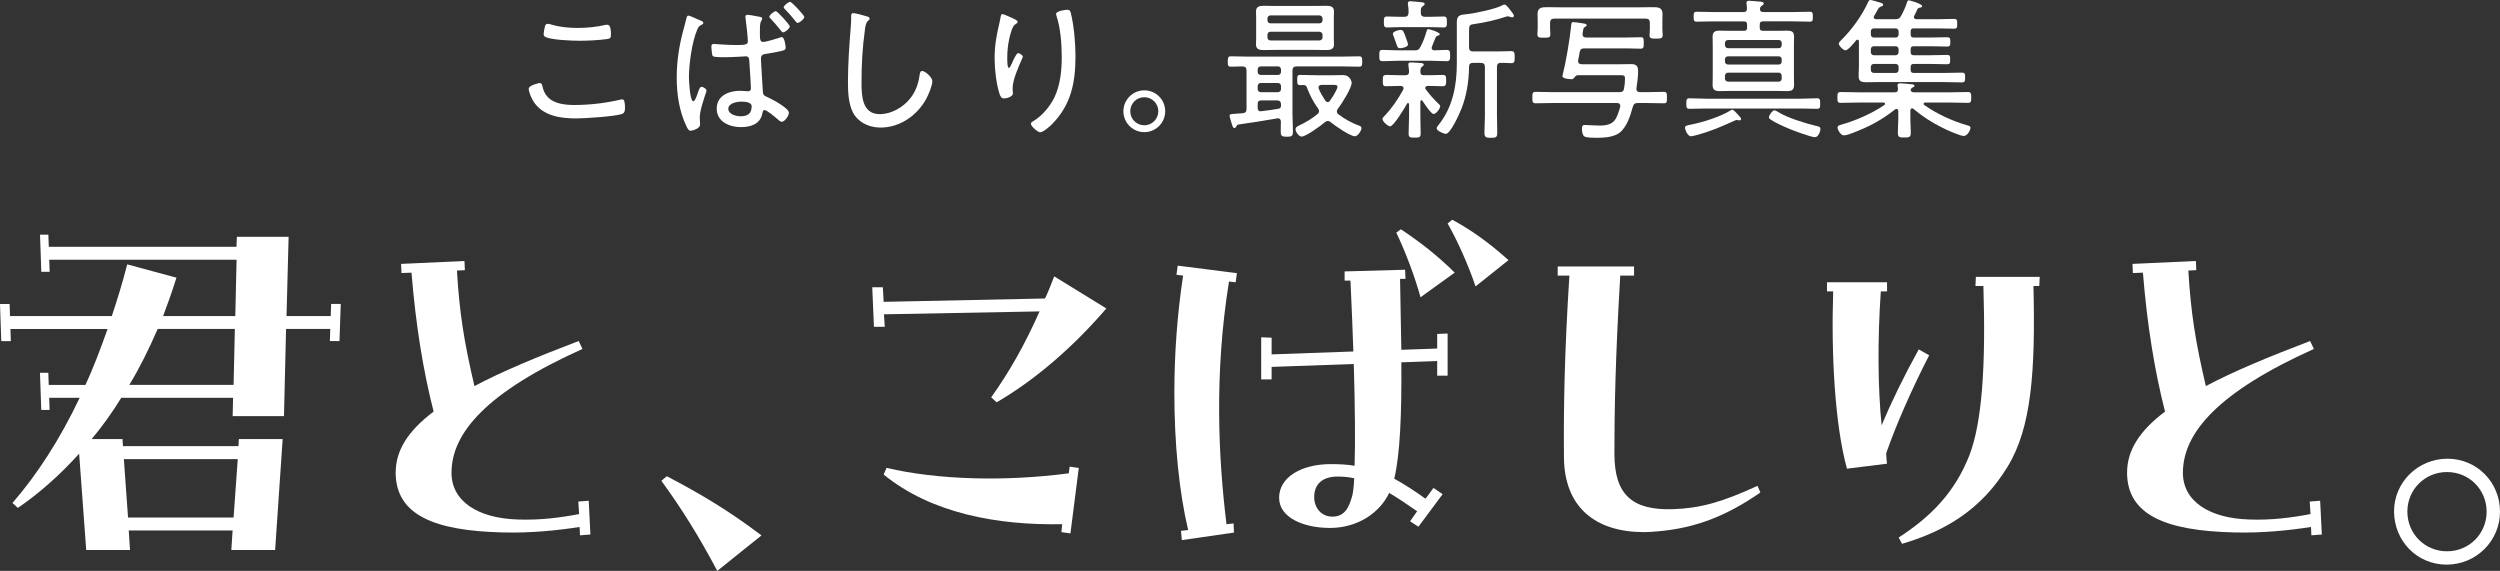
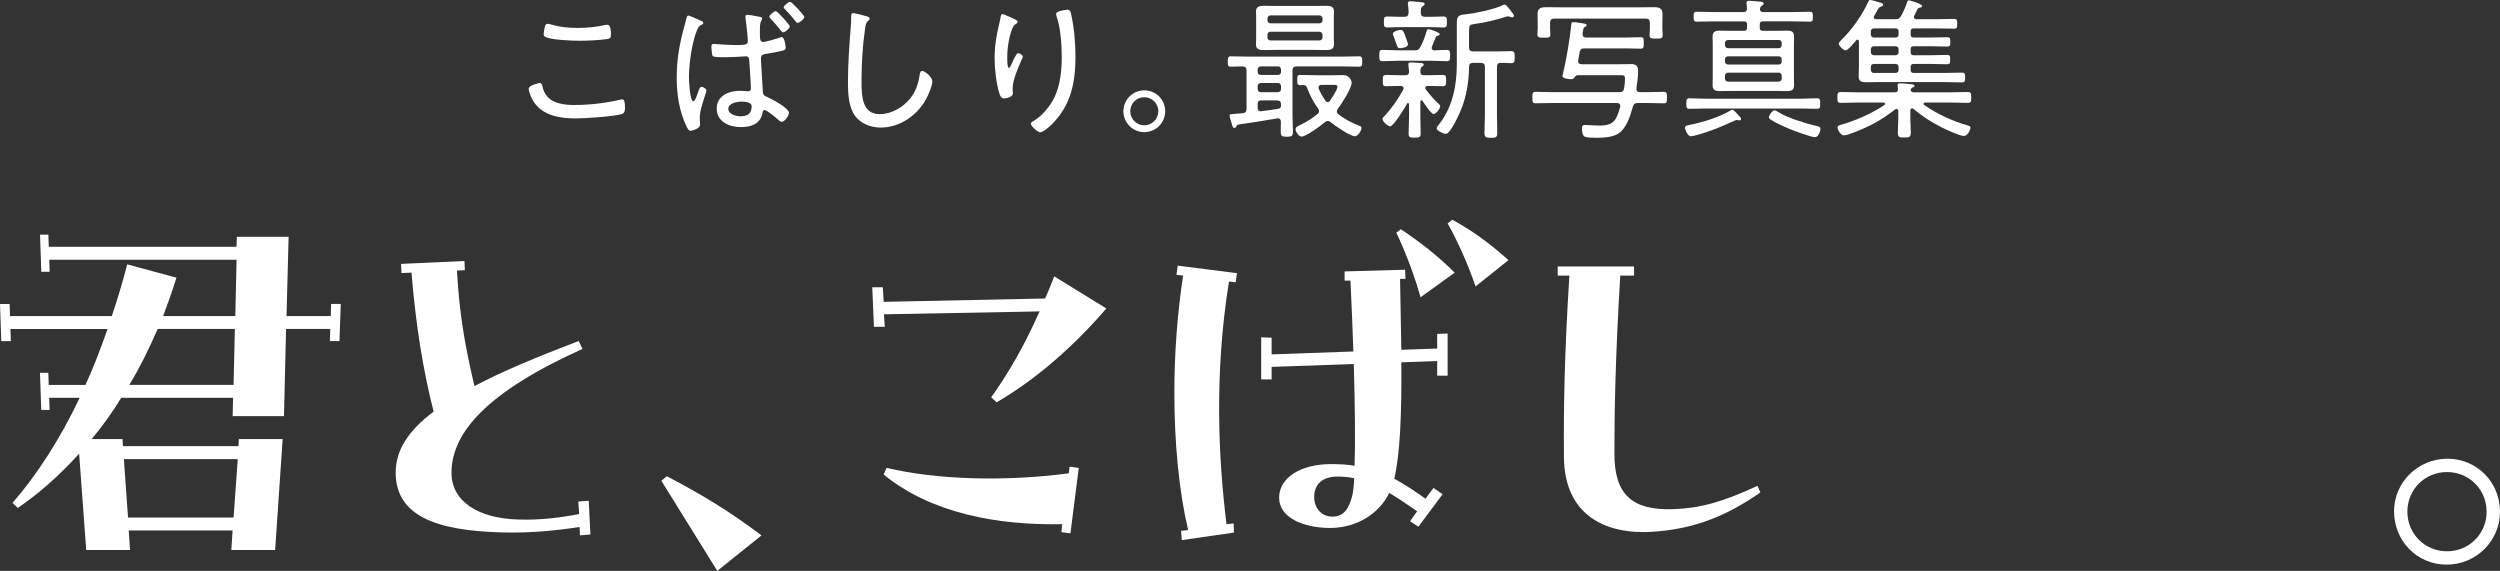
<svg xmlns="http://www.w3.org/2000/svg" id="_レイヤー_2" data-name="レイヤー 2" viewBox="0 0 491.48 112.23">
  <rect x="0" y="0" width="491.48" height="112.23" fill="#333333" stroke="none" />
  <defs>
    <style>
      .cls-1 {
        fill: #fff;
      }
    </style>
  </defs>
  <g id="_レイヤー_2-2" data-name="レイヤー 2">
    <g>
      <path class="cls-1" d="M2.46,98.87c4.76-5.49,9.27-12.38,13.2-20.66h-5.99l.08,2.38h-1.64l-.25-7.3h1.64l.08,2.38h7.22c1.56-3.36,2.95-7.05,4.35-10.99H2.05l.08,2.38H.25l-.25-7.3h1.89l.08,2.38h20.01c1.07-3.2,2.13-6.64,3.03-10.17l9.68,2.62c-.82,2.62-1.72,5.17-2.62,7.54h14.19l.25-11.07H9.68l.08,2.38h-1.64l-.25-7.3h1.64l.08,2.38h36.9l.08-1.97h10.17l-.41,15.58h8.69l.08-2.38h1.89l-.25,7.3h-1.89l.08-2.38h-8.69l-.41,17.14h-10.09l.08-3.61h-21.98c-1.8,2.95-3.77,5.66-5.82,8.12h6.07l.08,1.39h22.71l.08-1.39h8.61l-1.48,21.81h-8.61l.25-3.85h-20.42l.25,3.85h-8.61l-1.39-18.94c-3.85,4.26-7.95,7.87-12.05,10.66l-1.07-.98ZM45.92,101.74l.82-11.48h-22.39l.82,11.48h20.75ZM45.92,75.66l.25-10.99h-15.17c-1.72,3.94-3.53,7.63-5.58,10.99h20.5Z" />
      <path class="cls-1" d="M77.79,92.88c0-4.35,2.46-8.2,7.46-11.97-2.05-7.95-3.53-17.14-4.35-27.31l-1.97.08-.08-1.8,12.46-.57.08,1.8-1.56.08c.49,8.28,1.39,13.94,3.44,22.71,5.41-2.87,12.3-5.74,20.5-8.86l.74,1.56c-18.78,8.45-25.75,16.48-25.75,24.35,0,5.58,5.17,8.94,13.04,9.18,4.18.16,8.2-.33,12.05-1.07l-.16-2.46,2.05-.16.33,6.64-2.05.16-.08-1.64c-4.26.66-9.59,1.23-15.17,1.07-13.12-.33-20.99-3.28-20.99-11.81Z" />
-       <path class="cls-1" d="M130.02,94.52l1.07-.9c6.89,3.61,12.22,6.81,18.61,11.64l-8.69,6.97c-3.53-6.64-6.81-11.97-10.99-17.71Z" />
+       <path class="cls-1" d="M130.02,94.52l1.07-.9c6.89,3.61,12.22,6.81,18.61,11.64l-8.69,6.97Z" />
      <path class="cls-1" d="M171.51,56.47h2.05l.16,2.87,31.73-.66c.66-1.39,1.23-2.87,1.8-4.35l10.25,6.31c-6.48,7.54-13.94,14.02-21.57,18.45l-1.07-.98c3.53-4.92,6.64-10.41,9.51-16.89l-30.59.57.16,2.46h-2.13l-.33-7.79ZM208.66,104.61l.16-1.56c-12.71.25-25.75-2.13-35.1-9.76l.57-1.31c10.09,2.38,23.37,2.71,35.83,1.07l.16-1.31,1.8.25-1.64,12.87-1.8-.25Z" />
      <path class="cls-1" d="M232.19,104.36l1.39-.16c-1.8-7.63-2.71-17.06-2.71-26.98,0-7.63.57-15.5,1.72-23.04l-1.31-.16.25-1.8,11.64,1.48-.25,1.8-1.31-.16c-2.95,18.37-2.05,35.01-.49,47.72l1.39-.16.08,1.8-10.25,1.48-.16-1.8ZM251.46,97.88c0-4.1,4.43-6.64,10.17-6.64,1.72,0,3.28.08,4.67.33.16-4.67.08-11.73-.16-20.01l-16.15.57v2.46h-2.05v-8.28l2.05.08v3.28l16.07-.57c-.16-4.43-.33-9.1-.57-13.94h-1.15v-1.8l11.89-.33.08,1.8h-1.07c.08,5.08.16,9.68.25,13.94l7.05-.25v-2.87l2.05-.08v8.28h-2.05v-2.87l-7.05.25c.08,10.33-.25,18.04-1.39,22.88,1.97,1.07,4.1,2.46,6.15,3.94l1.56-2.13,1.8,1.23-4.76,6.4-1.64-1.07,1.39-1.97c-1.97-1.39-3.85-2.62-5.49-3.61-1.97,4.1-6.4,6.89-11.64,6.89s-10-2.05-10-5.9ZM261.88,101.57c2.46,0,3.28-1.72,3.94-4.02.16-.57.33-1.8.41-3.53-1.15-.25-2.21-.33-3.28-.33-3.03,0-4.59,1.56-4.59,4.02,0,2.3,1.56,3.85,3.53,3.85ZM274.5,45.73l.9-.66c3.69,2.46,7.22,5.17,10.58,8.53l-6.72,4.84c-1.07-3.94-2.95-8.94-4.76-12.71ZM284.59,43.93l.9-.74c3.77,2.05,7.13,4.43,11.07,7.95l-6.48,5.17c-1.39-4.18-3.69-9.27-5.49-12.38Z" />
      <path class="cls-1" d="M323.2,104.61c-9.51,0-15.66-4.84-15.74-14.68-.08-9.68.08-20.17,1.07-35.75h-2.3v-1.8h15.01v1.8h-2.71c-.98,16.4-1.15,26.9-1.15,35.01s3.53,11.15,11.48,10.91c5.17-.16,9.59-1.31,16.65-4.59l.57,1.31c-6.64,4.59-12.63,6.97-20.09,7.63-.9.08-2.13.16-2.79.16Z" />
-       <path class="cls-1" d="M360.4,57.29h-1.23v-1.8h11.81v1.8h-1.23c-.66,9.68-.57,19.11.16,26.32,1.89-4.51,4.35-9.59,7.3-14.92l2.05,1.15c-3.69,7.22-6.56,13.86-8.45,19.27,0,.66.08,1.31.16,2.05l-7.87.98c-2.38-8.61-3.12-22.47-2.71-34.85ZM373.27,105.67c6.48-4.18,11.07-9.02,13.86-16.07,2.54-6.48,3.28-17.71,2.79-33.37h-1.56l.08-1.8h12.55l-.08,1.8h-1.15c.41,16.97-.41,27.88-5.08,35.51-5.08,8.36-12.14,12.63-20.75,15.17l-.66-1.23Z" />
-       <path class="cls-1" d="M418.17,92.88c0-4.35,2.46-8.2,7.46-11.97-2.05-7.95-3.53-17.14-4.35-27.31l-1.97.08-.08-1.8,12.46-.57.08,1.8-1.56.08c.49,8.28,1.39,13.94,3.44,22.71,5.41-2.87,12.3-5.74,20.5-8.86l.74,1.56c-18.78,8.45-25.75,16.48-25.75,24.35,0,5.58,5.17,8.94,13.04,9.18,4.18.16,8.2-.33,12.05-1.07l-.16-2.46,2.05-.16.33,6.64-2.05.16-.08-1.64c-4.26.66-9.59,1.23-15.17,1.07-13.12-.33-20.99-3.28-20.99-11.81Z" />
      <path class="cls-1" d="M470.65,100.51c0-5.66,4.67-10.33,10.5-10.33s10.33,4.67,10.33,10.41-4.67,10.41-10.5,10.41-10.33-4.67-10.33-10.5ZM488.85,100.59c0-4.35-3.44-7.79-7.79-7.79s-7.79,3.44-7.79,7.79,3.44,7.79,7.79,7.79,7.79-3.44,7.79-7.79Z" />
    </g>
    <g>
      <path class="cls-1" d="M106.61,16.83c.18.84.42,1.53,1.02,2.19,1.23,1.38,3.48,1.62,5.22,1.62,3.06,0,6.15-.36,9.12-1.05.09-.03.24-.06.33-.06.45,0,.57.54.57,1.74,0,.48-.09.96-.6,1.14-1.35.48-7.32.87-9,.87-3.03,0-6.36-.45-8.25-3.12-.42-.63-1.08-1.95-1.08-2.73,0-.66,2.07-1.11,2.1-1.11.36,0,.48.18.57.51ZM108.41,4.83c1.68.51,3.45.66,5.19.66,1.83,0,3.66-.18,5.46-.6.09,0,.24-.03.36-.03.69,0,.69,1.44.69,1.92,0,.72-.18.81-.78.9-1.71.24-3.78.33-5.49.33-1.35,0-5.73-.15-6.72-.81-.21-.15-.24-.33-.24-.57,0-.21.18-1.17.24-1.41.09-.27.18-.54.54-.54.21,0,.54.09.75.15Z" />
      <path class="cls-1" d="M138.26,4.5c0,.21-.12.27-.27.33-.54.27-.69.45-.93,1.02-1.02,2.34-1.62,6.78-1.62,9.33,0,.66.18,4.74.87,4.74.36,0,.84-1.56.99-1.98.15-.42.3-.87.63-.87.27,0,.96.39.96.69,0,.18-.09.45-.15.6-.42,1.29-1.17,3.42-1.17,4.74,0,.45.06.93.06,1.38,0,.9-1.74,1.23-1.86,1.23-.42,0-.69-.6-.84-.93-1.41-2.97-1.89-6.27-1.89-9.51s.45-6.12,1.26-9.21c.21-.84.48-1.68.66-2.52.06-.21.12-.48.39-.48.21,0,1.77.72,2.19.9.3.12.72.24.72.54ZM149.15,3.27c.45.06.69.12.69.36,0,.21-.12.36-.21.51-.27.45-.24,1.47-.24,1.98,0,1.41-.06,2.13.66,2.13.45,0,2.4-.57,2.94-.75.15-.06.54-.21.69-.21.63,0,.78,2.04.78,2.1,0,.42-.39.51-.72.6-.87.21-2.25.48-3.15.6-.51.06-.99.18-.99.9,0,.78.3,5.19.36,6.39.03.9.3.93,1.02,1.26.84.39,4.11,2.1,4.11,3.03,0,.57-.81,1.77-1.41,1.77-.27,0-.6-.3-.78-.48-.42-.36-2.13-1.83-2.61-1.83-.33,0-.36.42-.42.69-.42,2.1-2.31,2.67-4.23,2.67-2.22,0-4.74-1.05-4.74-3.63s2.4-3.51,4.62-3.51c.63,0,1.11.09,1.59.09.36,0,.51-.24.51-.57,0-.81-.24-4.29-.3-5.19-.03-.33.03-1.11-.66-1.11-.03,0-2.61.18-4.26.18-1.77,0-2.25-.09-2.34-.33-.09-.27-.21-1.35-.21-1.68,0-.36.06-.6.45-.6.36,0,2.7.21,4.02.21,2.01,0,2.7,0,2.7-.72s-.33-3.75-.45-4.53c-.03-.09-.03-.21-.03-.33,0-.24.15-.36.39-.36.48,0,1.68.27,2.22.36ZM143.18,21.39c0,1.08,1.53,1.47,2.4,1.47,1.38,0,2.19-.51,2.19-1.98,0-.84-1.41-.9-2.04-.9-.81,0-2.55.3-2.55,1.41ZM155.27,5.19c0,.39-.93,1.17-1.32,1.17-.18,0-.33-.21-.42-.33-.66-.84-1.32-1.62-2.04-2.37-.09-.09-.24-.27-.24-.39,0-.33.96-1.08,1.26-1.08.33,0,2.76,2.7,2.76,3ZM158.12,3.33c0,.39-.93,1.17-1.32,1.17-.18,0-.3-.18-.39-.3-.66-.84-1.35-1.65-2.1-2.4-.09-.09-.24-.24-.24-.36,0-.36.96-1.08,1.26-1.08.33,0,2.79,2.64,2.79,2.97Z" />
      <path class="cls-1" d="M170.39,3.21c.24.06.57.18.57.45,0,.21-.18.33-.33.45-.45.39-.54,1.26-.6,1.8-.48,3.39-.66,6.81-.66,10.23,0,2.58.06,6.3,3.57,6.3,2.28,0,4.59-1.32,6-3.09,1.05-1.32,1.59-2.82,1.83-4.47.06-.42.12-.93.51-.93.57,0,2.01,1.2,2.01,2.04s-.78,2.67-1.17,3.39c-1.77,3.3-5.19,5.7-9,5.7-1.89,0-3.84-.72-5.01-2.28-1.29-1.74-1.41-4.47-1.41-6.57,0-3.72.27-7.44.57-11.16.06-.6.06-1.17.06-1.77,0-.42.03-.72.42-.72s2.19.48,2.64.63Z" />
      <path class="cls-1" d="M199.13,3.6c.27.15.93.39.93.69,0,.24-.39.45-.57.57-.51.33-.99,2.28-1.11,2.91-.24,1.11-.36,2.34-.36,3.51,0,.27-.03,2.07.3,2.07.21,0,.39-.45.6-.87.15-.36.87-2.04,1.23-2.04.27,0,.93.39.93.69,0,.12-.09.3-.15.42-.66,1.5-1.86,4.17-1.86,5.76,0,.21,0,.45.03.69.03.09.03.27.03.36,0,.66-1.23.99-1.74.99-.57,0-.75-.48-.9-.93-.63-1.92-.96-4.89-.96-6.93,0-2.49.36-4.53.93-6.9.09-.39.18-.78.24-1.17.03-.18.09-.66.36-.66.24,0,1.74.69,2.07.84ZM210.53,2.61c.6,2.46.9,5.88.9,8.43,0,5.22-.87,9.63-4.68,13.44-.45.45-1.68,1.53-2.28,1.53-.39,0-1.8-1.14-1.8-1.68,0-.24.24-.39.42-.48,1.77-1.05,3.36-2.94,4.23-4.77,1.14-2.43,1.41-5.25,1.41-7.89,0-2.49-.24-5.79-1.05-8.1-.03-.12-.06-.24-.06-.36,0-.57,1.83-.81,2.19-.81.57,0,.63.36.72.69Z" />
      <path class="cls-1" d="M229.07,21.87c0,2.25-1.83,4.11-4.11,4.11s-4.11-1.86-4.11-4.11,1.83-4.11,4.11-4.11,4.11,1.83,4.11,4.11ZM222.2,21.87c0,1.53,1.23,2.76,2.76,2.76s2.76-1.26,2.76-2.76-1.23-2.76-2.76-2.76-2.76,1.23-2.76,2.76Z" />
      <path class="cls-1" d="M243.44,24.48c-.24.06-.27.18-.39.36-.09.18-.18.33-.39.33-.24,0-.36-.33-.51-.84-.09-.33-.42-1.29-.42-1.59s.21-.3.93-.36c.54-.03,1.05-.06,1.59-.12.6-.06.81-.27.81-.9v-7.47c0-.54-.21-.81-.78-.84-.75.03-1.56.06-2.31.06-.6,0-.6-.33-.6-1.02s.03-1.02.6-1.02c1.17,0,2.34.06,3.51.06h18.21c1.17,0,2.34-.06,3.51-.06.6,0,.6.36.6,1.02s0,1.02-.6,1.02c-1.17,0-2.34-.06-3.51-.06h-8.76c-.6,0-.84.24-.84.84v8.43c0,1.17.09,2.34.09,3.51,0,.9-.21,1.05-1.2,1.05s-1.2-.15-1.2-1.05c0-.63.03-1.26.03-1.92,0-.33-.18-.66-.57-.66-.06,0-.12.03-.18.03-2.55.45-5.07.84-7.62,1.2ZM262.22,7.5c0,.45.03.84.03,1.26,0,.96-.75,1.08-1.53,1.08s-1.47-.03-2.19-.03h-7.89c-.72,0-1.44.03-2.16.03-.81,0-1.56-.09-1.56-1.08,0-.42.03-.81.03-1.26V3.48c0-.45-.03-.84-.03-1.23,0-.96.69-1.11,1.5-1.11.75,0,1.47.03,2.22.03h7.89c.72,0,1.44-.03,2.16-.03.78,0,1.56.09,1.56,1.08,0,.42-.03.84-.03,1.26v4.02ZM247.25,14.13c0,.36.24.6.6.6h3.39c.36,0,.6-.24.6-.6v-.45c0-.36-.24-.63-.6-.63h-3.39c-.36,0-.6.27-.6.63v.45ZM247.25,17.49c0,.36.24.63.6.63h3.39c.36,0,.6-.27.6-.63v-.54c0-.36-.24-.63-.6-.63h-3.39c-.36,0-.6.27-.6.63v.54ZM247.25,21.21c0,.36.15.66.54.66h.12c1.14-.15,2.25-.27,3.39-.48.42-.06.54-.3.54-.69v-.12c0-.6-.24-.84-.84-.84h-3.03c-.51,0-.72.21-.72.72v.75ZM260,3.66c0-.36-.27-.63-.63-.63h-9.6c-.36,0-.6.27-.6.63v.33c0,.36.24.6.6.6h9.6c.36,0,.63-.24.63-.6v-.33ZM249.77,6.24c-.36,0-.6.27-.6.63v.48c0,.36.24.6.6.6h9.6c.36,0,.63-.24.63-.6v-.48c0-.36-.27-.63-.63-.63h-9.6ZM261.05,23.79c-.24,0-.42.09-.6.24-.72.63-3.69,2.82-4.56,2.82-.57,0-1.2-.96-1.2-1.44,0-.45.54-.66.93-.84,1.26-.63,2.28-1.23,3.36-2.13.21-.15.33-.33.33-.6,0-.21-.09-.36-.21-.54-.9-1.26-1.62-2.61-2.16-4.08-.12-.36-.3-.48-.69-.51-.21,0-.39.03-.6.03-.6,0-.63-.24-.63-1.02s.03-.99.6-.99c1.11,0,2.19.06,3.3.06h3.15c.66,0,1.32-.03,2.01-.03,1.32,0,1.65,1.26,1.65,1.5,0,1.05-2.01,4.23-2.7,5.1-.12.18-.21.33-.21.54,0,.24.12.42.3.57,1.23.93,2.58,1.68,4.02,2.22.27.09.51.18.51.48,0,.54-.72,1.62-1.29,1.62-.93,0-3.96-2.1-4.74-2.76-.18-.15-.33-.24-.57-.24ZM261.02,20.07c.21,0,.36-.15.48-.33.33-.42,1.44-2.19,1.44-2.67,0-.36-.39-.39-.9-.39h-2.22c-.3.03-.6.12-.6.48,0,.09-.03.15.03.27.36.87.75,1.53,1.29,2.34.09.12.24.3.48.3Z" />
      <path class="cls-1" d="M280.79,5.73c.36,0,2.25.63,2.25.99,0,.18-.21.24-.36.3-.24.06-.36.15-.45.36-.27.69-.78,1.83-.78,2.04,0,.3.21.45.48.48.75-.03,1.83-.09,2.49-.09s.66.36.66,1.11,0,1.11-.66,1.11c-1.08,0-2.19-.09-3.27-.09h-6.06c-1.11,0-2.19.09-3.27.09-.66,0-.66-.3-.66-1.11s0-1.11.66-1.11c1.08,0,2.16.09,3.27.09h2.97c.66,0,.9-.12,1.2-.72.66-1.29.78-1.71,1.2-3.06.06-.18.09-.39.33-.39ZM275.93,17.34c0-.33-.27-.42-.54-.45-.96,0-1.95.06-2.91.06-.63,0-.63-.3-.63-1.11,0-.93,0-1.11.87-1.11.54,0,1.35.06,2.67.06h.87c.51,0,.72-.18.75-.66-.03-.42-.06-.81-.12-1.2,0-.09-.03-.21-.03-.3,0-.3.24-.36.48-.36.33,0,1.59.09,1.98.12.21.03.57.03.57.33,0,.18-.12.24-.33.39-.33.24-.3.54-.33,1.02.03.51.24.66.72.66h.78c.99,0,1.95-.06,2.94-.06.63,0,.63.36.63,1.11s-.03,1.11-.63,1.11c-.99,0-2.01-.06-3-.06-.21.03-.48.12-.48.39,0,.12.03.18.12.3.63.9,1.74,2.13,2.55,2.88.15.12.27.24.27.42,0,.48-.81,1.53-1.29,1.53-.51,0-1.89-2.13-2.19-2.58-.06-.06-.12-.12-.21-.12-.15,0-.21.15-.21.27v2.88c0,1.11.06,2.25.06,3.36,0,.78-.24.84-1.17.84s-1.2-.03-1.2-.84c0-1.11.09-2.25.09-3.36v-2.37c-.03-.09-.06-.24-.21-.24-.09,0-.15.06-.18.12-.39.72-2.64,4.47-3.33,4.47-.42,0-1.5-.93-1.5-1.44,0-.24.18-.39.36-.57,1.47-1.53,2.7-3.36,3.72-5.22.03-.09.06-.18.06-.27ZM279.32,2.52c0,.57.3.78.81.78h1.26c.84,0,1.68-.06,2.4-.06.66,0,.66.39.66,1.08s0,1.08-.63,1.08c-.75,0-1.59-.06-2.43-.06h-6.3c-.81,0-1.65.06-2.4.06-.66,0-.63-.42-.63-1.08s-.03-1.08.63-1.08c.75,0,1.59.06,2.4.06h.99c.57,0,.78-.21.84-.81,0-.51-.03-1.08-.12-1.59-.03-.09-.03-.18-.03-.27,0-.3.24-.39.51-.39.3,0,1.86.18,2.25.21.21.03.54.06.54.33,0,.21-.15.27-.39.45-.33.24-.36.51-.36.99v.3ZM275.27,9.48c-.45,0-.51-.12-.84-1.08-.12-.33-.27-.81-.51-1.41-.06-.12-.09-.21-.09-.36,0-.45,1.14-.75,1.53-.75.48,0,.57.3.96,1.35.12.3.48,1.26.48,1.5,0,.6-1.38.75-1.53.75ZM289.61,12.36c-.54,0-.81.21-.81.78-.03,2.85-.48,5.7-1.53,8.34-.36.87-2.1,4.83-3.03,4.83-.45,0-1.8-.6-1.8-1.08,0-.24.24-.51.39-.69,2.76-3.48,3.57-7.71,3.57-12.06V4.32c0-1.41.81-1.41,1.92-1.53,1.59-.15,5.85-1.05,7.14-1.8.12-.06.18-.09.3-.09.21,0,.45.15,1.2,1.14.45.6.66.84.66,1.05s-.18.33-.36.33c-.15,0-.3-.09-.42-.12-.15-.06-.33-.09-.48-.09-.12,0-.24.06-.36.09-1.74.6-4.26,1.17-6.09,1.41-1.02.15-1.11.18-1.11,1.53v3.06c0,.57.24.81.81.81h4.74c.96,0,1.98-.06,2.73-.06.66,0,.69.33.69,1.2s-.03,1.17-.69,1.17c-.51,0-1.44-.09-2.04-.06-.57,0-.75.3-.75.84v9.54c0,1.11.06,2.22.06,3.33,0,.96-.27,1.02-1.26,1.02-.87,0-1.26-.06-1.26-.96,0-1.14.09-2.25.09-3.39v-9.57c0-.57-.24-.81-.84-.81h-1.47Z" />
      <path class="cls-1" d="M311.84,7.38h7.68c.99,0,2.01-.06,3.03-.06.57,0,.6.24.6,1.11s-.03,1.14-.6,1.14c-1.02,0-2.04-.06-3.03-.06h-8.01c-.57,0-.84.15-.96.72-.09.54-.18,1.11-.3,1.65v.18c0,.42.33.57.72.57h7.5c.75,0,1.47-.03,2.22-.03,1.08,0,1.35.48,1.35,1.47s-.18,2.28-.33,3.27v.15c0,.45.3.63.72.63h1.08c1.2,0,2.37-.06,3.57-.06.63,0,.63.33.63,1.11,0,.87,0,1.14-.63,1.14-1.2,0-2.37-.06-3.57-.06h-1.5c-.6,0-.84.18-1.02.78-.48,1.71-1.17,3.99-2.64,5.1-1.14.84-3.03.96-4.41.96-2.19,0-2.52-.18-2.7-.54-.18-.33-.24-.81-.24-1.2,0-.42.03-.78.54-.78.63,0,2.01.12,2.88.12,2.91,0,3.36-1.11,4.08-3.63.03-.06.03-.18.03-.24,0-.42-.3-.57-.66-.57h-12.39c-1.2,0-2.4.06-3.6.06-.6,0-.63-.33-.63-1.11s0-1.14.63-1.14c1.2,0,2.4.06,3.6.06h12.87c.57,0,.84-.18.93-.75.12-.72.18-1.14.18-1.89s-.24-.69-1.47-.69h-7.74c-.33,0-.45.09-.78.51-.15.18-.3.27-.54.27-.36,0-1.77-.09-1.77-.6,0-.12.09-.42.12-.54.63-2.52,1.32-6.72,1.59-9.3.06-.48,0-.78.45-.78.33,0,1.47.18,1.83.24.48.06.78.15.78.36,0,.15-.18.27-.3.33-.24.12-.33.18-.42.78-.03.21-.09.48-.09.69,0,.45.3.63.72.63ZM305.57,3.66c-.57,0-.84.24-.84.84v1.08c0,.39.06.81.06,1.2,0,.63-.42.63-1.29.63-.96,0-1.26-.03-1.26-.69,0-.39.06-.75.06-1.14v-1.38c0-.48-.03-.99-.03-1.47,0-1.17.75-1.32,1.74-1.32s1.95.03,2.94.03h15.21c.96,0,1.92-.03,2.88-.03s1.8.09,1.8,1.32c0,.48-.03.99-.03,1.47v1.56c0,.36.06.75.06,1.11,0,.66-.27.72-1.29.72-.84,0-1.29,0-1.29-.63,0-.39.06-.81.06-1.2v-1.26c0-.6-.24-.84-.84-.84h-17.94Z" />
      <path class="cls-1" d="M341.96,23.67c-.12,0-.36-.09-.51-.09s-.39.12-.54.18c-2.67,1.2-4.47,2.01-7.35,2.79-.21.06-.93.24-1.14.24-.66,0-1.17-1.35-1.17-1.65,0-.45.51-.51,1.11-.63,2.43-.48,5.79-1.53,7.89-2.82.09-.06.18-.12.3-.12.27,0,.78.6,1.14.99.39.42.6.66.6.81s-.15.3-.33.3ZM335.6,21.33c-1.17,0-2.31.06-3.48.06-.6,0-.6-.33-.6-1.02s0-1.05.6-1.05c1.17,0,2.31.09,3.48.09h18.15c1.14,0,2.31-.09,3.48-.09.6,0,.6.33.6,1.05s0,1.02-.6,1.02c-1.17,0-2.34-.06-3.48-.06h-18.15ZM343.46,4.83c0-.45-.18-.63-.6-.63h-5.85c-1.17,0-2.31.06-3.45.06-.6,0-.6-.33-.6-.99s0-.96.6-.96c1.14,0,2.28.06,3.45.06h5.73c.51,0,.72-.21.69-.72,0-.27-.03-.51-.06-.78-.03-.09-.03-.21-.03-.3,0-.33.24-.42.51-.42.36,0,1.86.15,2.31.18.21.03.57.09.57.36,0,.21-.15.27-.39.45-.24.15-.3.3-.33.57-.06.51.24.66.69.66h5.67c1.14,0,2.28-.06,3.45-.06.57,0,.57.33.57.99s0,.96-.6.96c-1.14,0-2.28-.06-3.42-.06h-5.79c-.45,0-.63.18-.63.63v.63c0,.42.18.6.63.6h2.7c.69,0,1.35-.03,2.01-.03.93,0,1.41.18,1.41,1.2,0,.54-.03,1.08-.03,1.62v6.24c0,.51.03,1.05.03,1.56,0,1.02-.42,1.26-1.35,1.26-.69,0-1.38-.03-2.07-.03h-9.18c-.66,0-1.35.03-2.01.03-.9,0-1.41-.21-1.41-1.2,0-.54.03-1.08.03-1.62v-6.24c0-.54-.03-1.08-.03-1.62,0-.96.48-1.2,1.38-1.2.66,0,1.35.03,2.04.03h2.76c.42,0,.6-.18.6-.6v-.63ZM349.67,9.48c.36,0,.6-.27.6-.63v-.39c0-.36-.24-.6-.6-.6h-9.93c-.36,0-.63.24-.63.6v.39c0,.36.27.63.63.63h9.93ZM339.74,11.07c-.36,0-.63.24-.63.6v.42c0,.36.27.6.63.6h9.93c.36,0,.6-.24.6-.6v-.42c0-.36-.24-.6-.6-.6h-9.93ZM339.74,14.28c-.36,0-.63.27-.63.63v.54c0,.36.27.6.63.6h9.93c.36,0,.6-.24.6-.6v-.54c0-.36-.24-.63-.6-.63h-9.93ZM356.81,26.97c-.78,0-4.2-1.29-5.07-1.65-1.14-.48-2.64-1.14-3.63-1.8-.18-.12-.36-.24-.36-.48,0-.33.66-1.35,1.11-1.35.21,0,.66.3.87.42,1.62,1.02,5.16,2.13,7.08,2.58.66.15,1.08.21,1.08.66,0,.39-.39,1.62-1.08,1.62Z" />
      <path class="cls-1" d="M375.89,21.3c-.24,0-.3.21-.33.39v1.65c0,.9.09,1.8.09,2.7,0,.96-.33.99-1.26.99s-1.29,0-1.29-.96c0-.9.09-1.83.09-2.73v-1.53c-.03-.21-.09-.39-.36-.39-.12,0-.18.03-.27.09-2.73,2.16-5.16,3.42-8.4,4.65-.45.18-1.2.45-1.68.45-.63,0-1.23-1.11-1.23-1.53,0-.33.24-.42.51-.51,2.94-.81,6.18-2.22,8.7-3.93.09-.06.12-.12.12-.24,0-.18-.15-.24-.3-.24h-4.86c-1.2,0-2.37.06-3.54.06-.63,0-.66-.27-.66-1.05s.03-1.08.66-1.08c1.17,0,2.34.06,3.54.06h7.02c.48,0,.69-.15.69-.66-.03-.18-.09-.6-.09-.72,0-.33.24-.39.51-.39.51,0,1.68.12,2.22.18.21,0,.6.06.6.33,0,.18-.15.21-.42.33-.15.09-.18.15-.27.27l-.03.06-.03.09c.03.42.36.51.69.51h7.02c1.17,0,2.37-.06,3.54-.06.63,0,.66.3.66,1.08s-.03,1.05-.66,1.05c-1.17,0-2.37-.06-3.54-.06h-4.86c-.12,0-.3.06-.3.24,0,.12.03.18.12.24,2.49,1.77,5.73,3.24,8.64,4.05.27.09.45.15.45.45,0,.39-.57,1.59-1.32,1.59s-3.51-1.26-4.32-1.68c-1.98-.99-3.9-2.22-5.58-3.66-.09-.06-.15-.09-.27-.09ZM375.62,6.78c0,.42.18.6.6.6h3.27c1.08,0,2.16-.06,3.27-.06.6,0,.66.21.66.93,0,.66-.03.9-.66.9-1.08,0-2.19-.06-3.27-.06h-3.27c-.42,0-.6.18-.6.6v.54c0,.45.18.63.6.63h3.24c1.08,0,2.19-.06,3.27-.06.6,0,.66.15.66.9s-.06.93-.63.93c-1.11,0-2.19-.06-3.3-.06h-3.24c-.42,0-.6.18-.6.6v.57c0,.42.18.6.6.6h6.03c1.14,0,2.28-.06,3.42-.06.63,0,.66.24.66.96s-.06.96-.66.96c-1.14,0-2.28-.06-3.42-.06h-13.14c-.72,0-1.47.03-2.19.03-.93,0-1.53-.12-1.53-1.2,0-.63.06-1.26.06-1.92v-4.92c-.03-.27-.18-.33-.27-.33-.12,0-.18.03-.27.12-.36.45-1.59,1.98-2.1,1.98-.42,0-1.32-.9-1.32-1.32,0-.21.3-.48.42-.63,2.07-2.01,4.2-4.95,5.37-7.59.09-.15.18-.36.39-.36.24,0,1.17.27,1.44.36.63.18,1.11.27,1.11.57,0,.21-.21.3-.39.36-.42.12-.51.27-.81.84-.15.24-.3.57-.57.99-.03.09-.09.15-.09.27,0,.3.24.36.51.39h3.69c.63,0,.9-.12,1.2-.69.42-.75.93-1.86,1.17-2.7.06-.12.12-.33.36-.33.06,0,2.58.66,2.58,1.14,0,.27-.24.27-.57.33-.15.03-.24.12-.33.24-.09.15-.48.99-.63,1.32-.06.09-.09.18-.09.27,0,.3.24.39.51.42h3.96c1.14,0,2.25-.06,3.39-.06.63,0,.66.21.66.96s-.03.96-.66.96c-1.14,0-2.25-.06-3.39-.06h-4.5c-.42,0-.6.18-.6.6v.6ZM368.39,5.58c-.36,0-.6.24-.6.6v.6c0,.36.24.6.6.6h4.26c.36,0,.6-.24.6-.6v-.6c0-.36-.24-.6-.6-.6h-4.26ZM368.39,9.09c-.36,0-.6.24-.6.6v.54c0,.36.24.63.6.63h4.26c.36,0,.6-.27.6-.63v-.54c0-.36-.24-.6-.6-.6h-4.26ZM368.39,12.57c-.36,0-.6.24-.6.6v.57c0,.36.24.6.6.6h4.26c.36,0,.6-.24.6-.6v-.57c0-.36-.24-.6-.6-.6h-4.26Z" />
    </g>
  </g>
</svg>